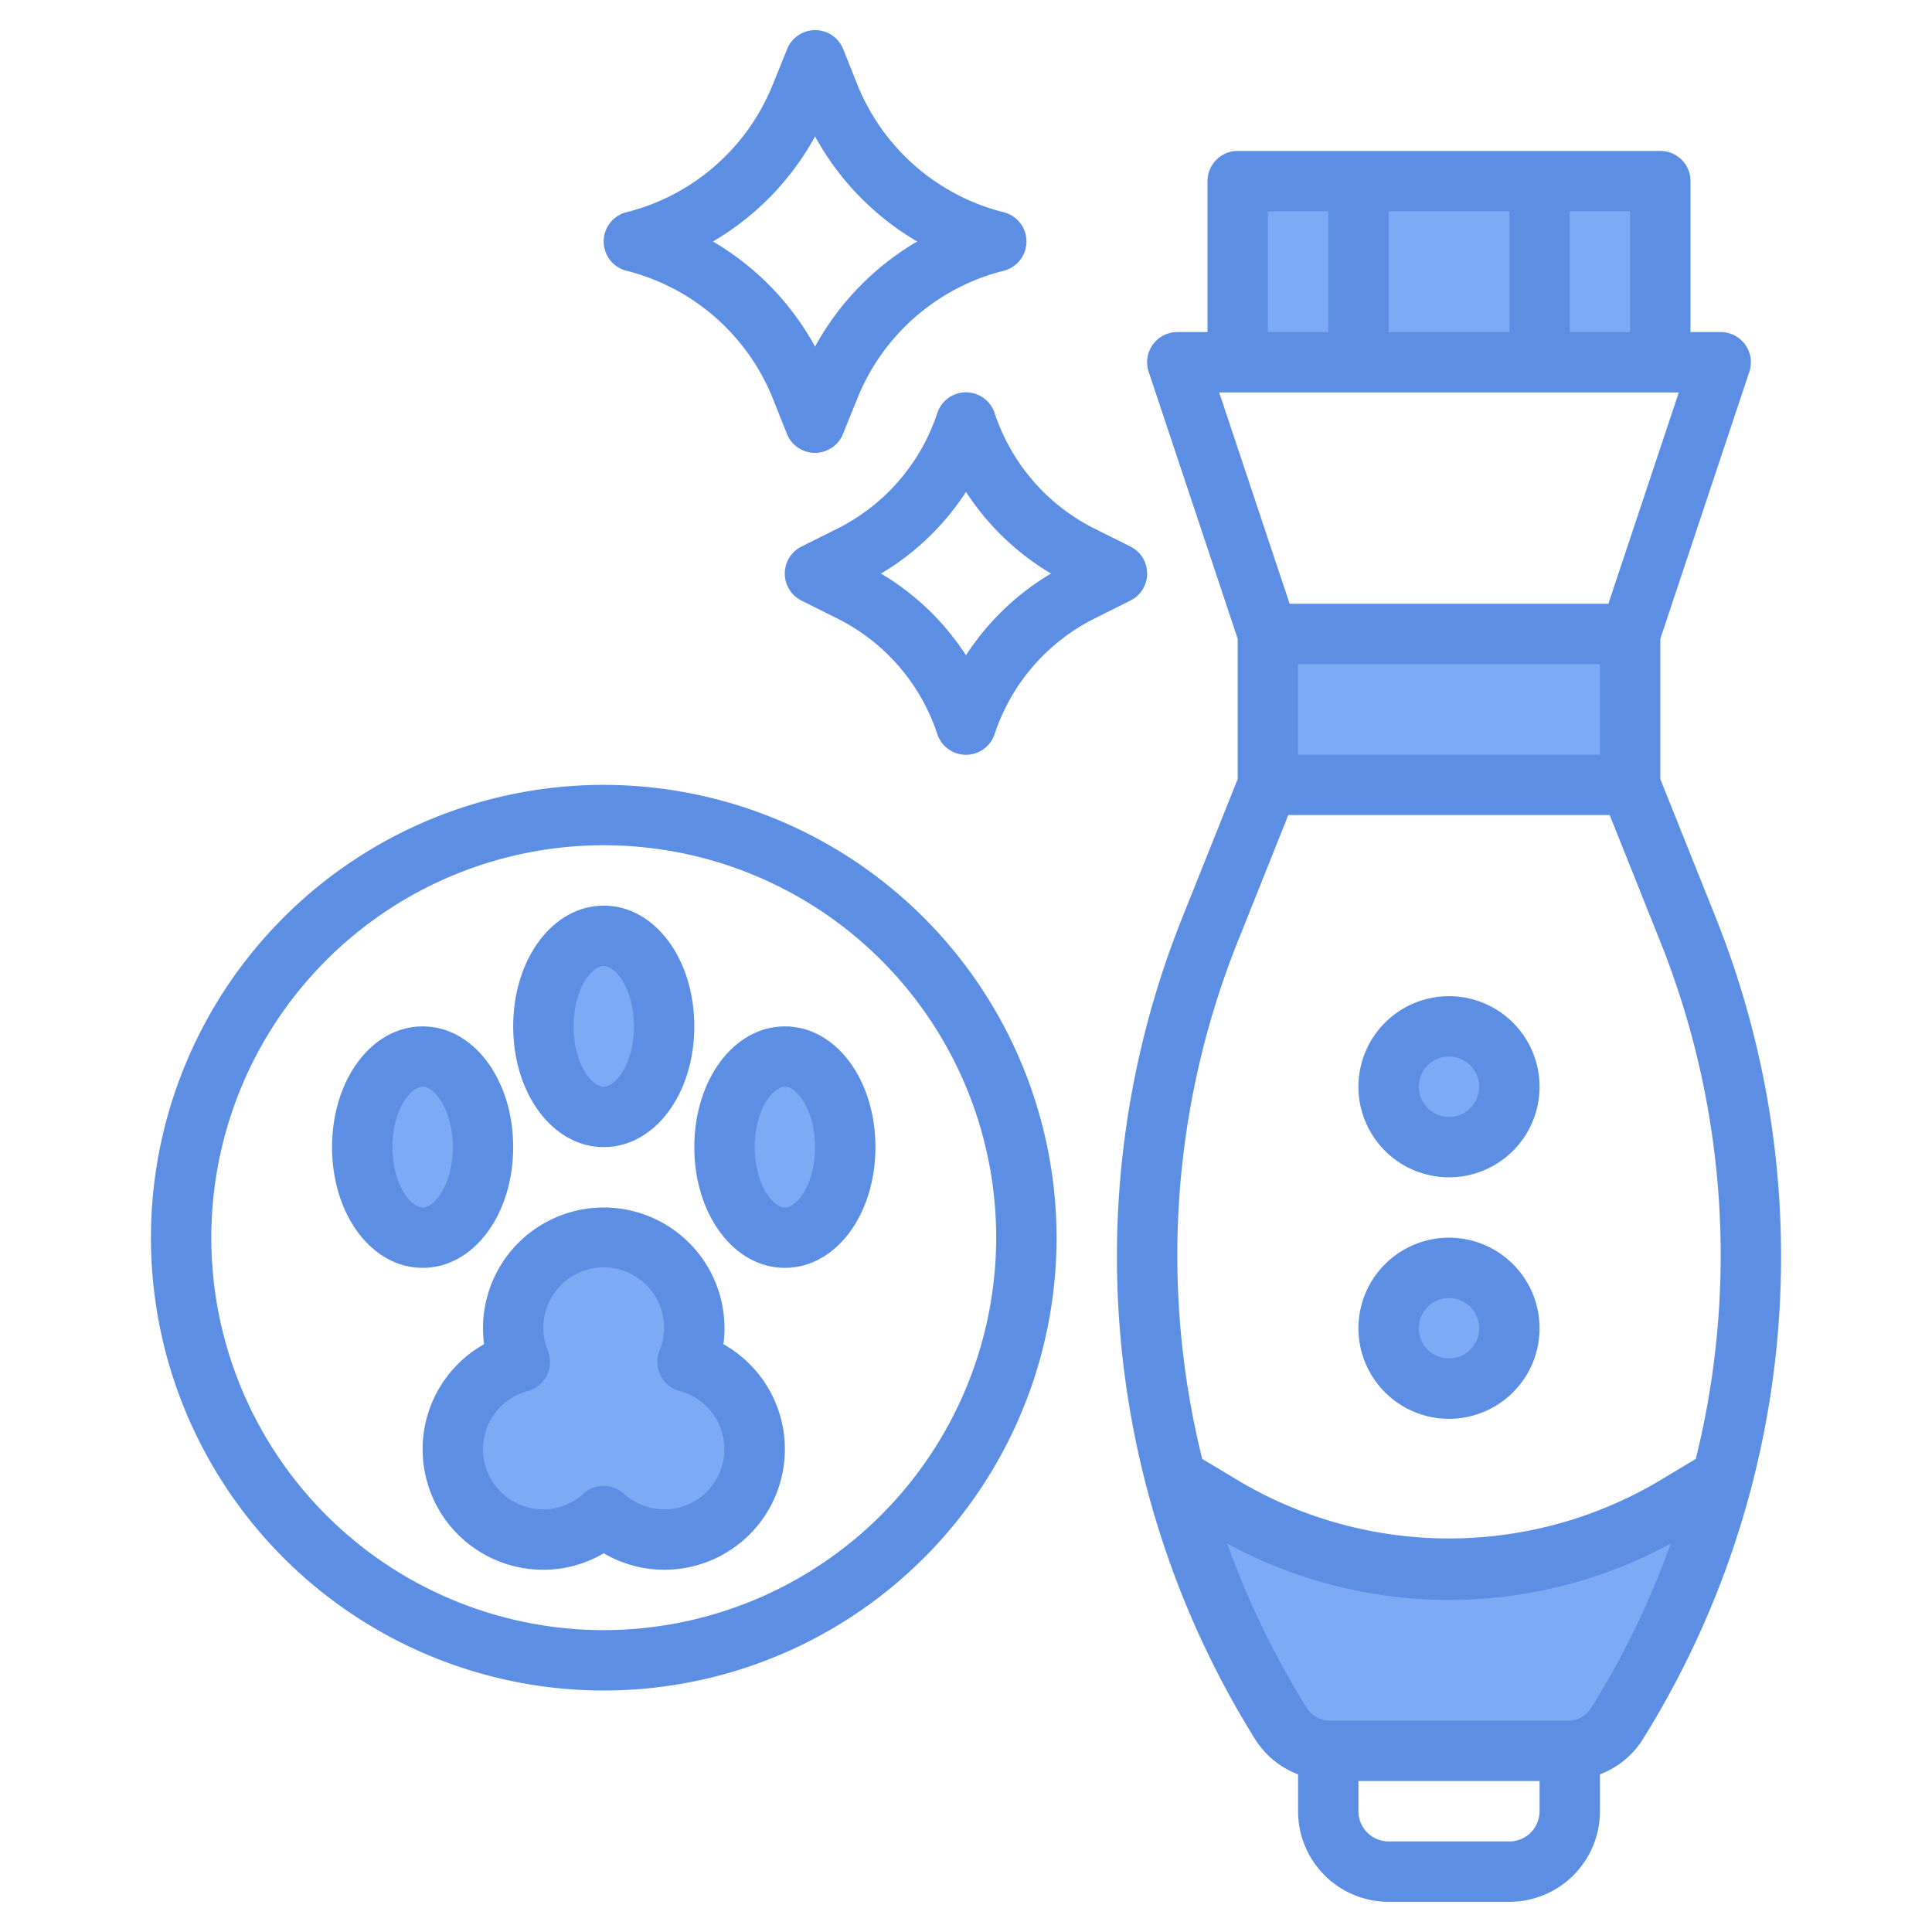
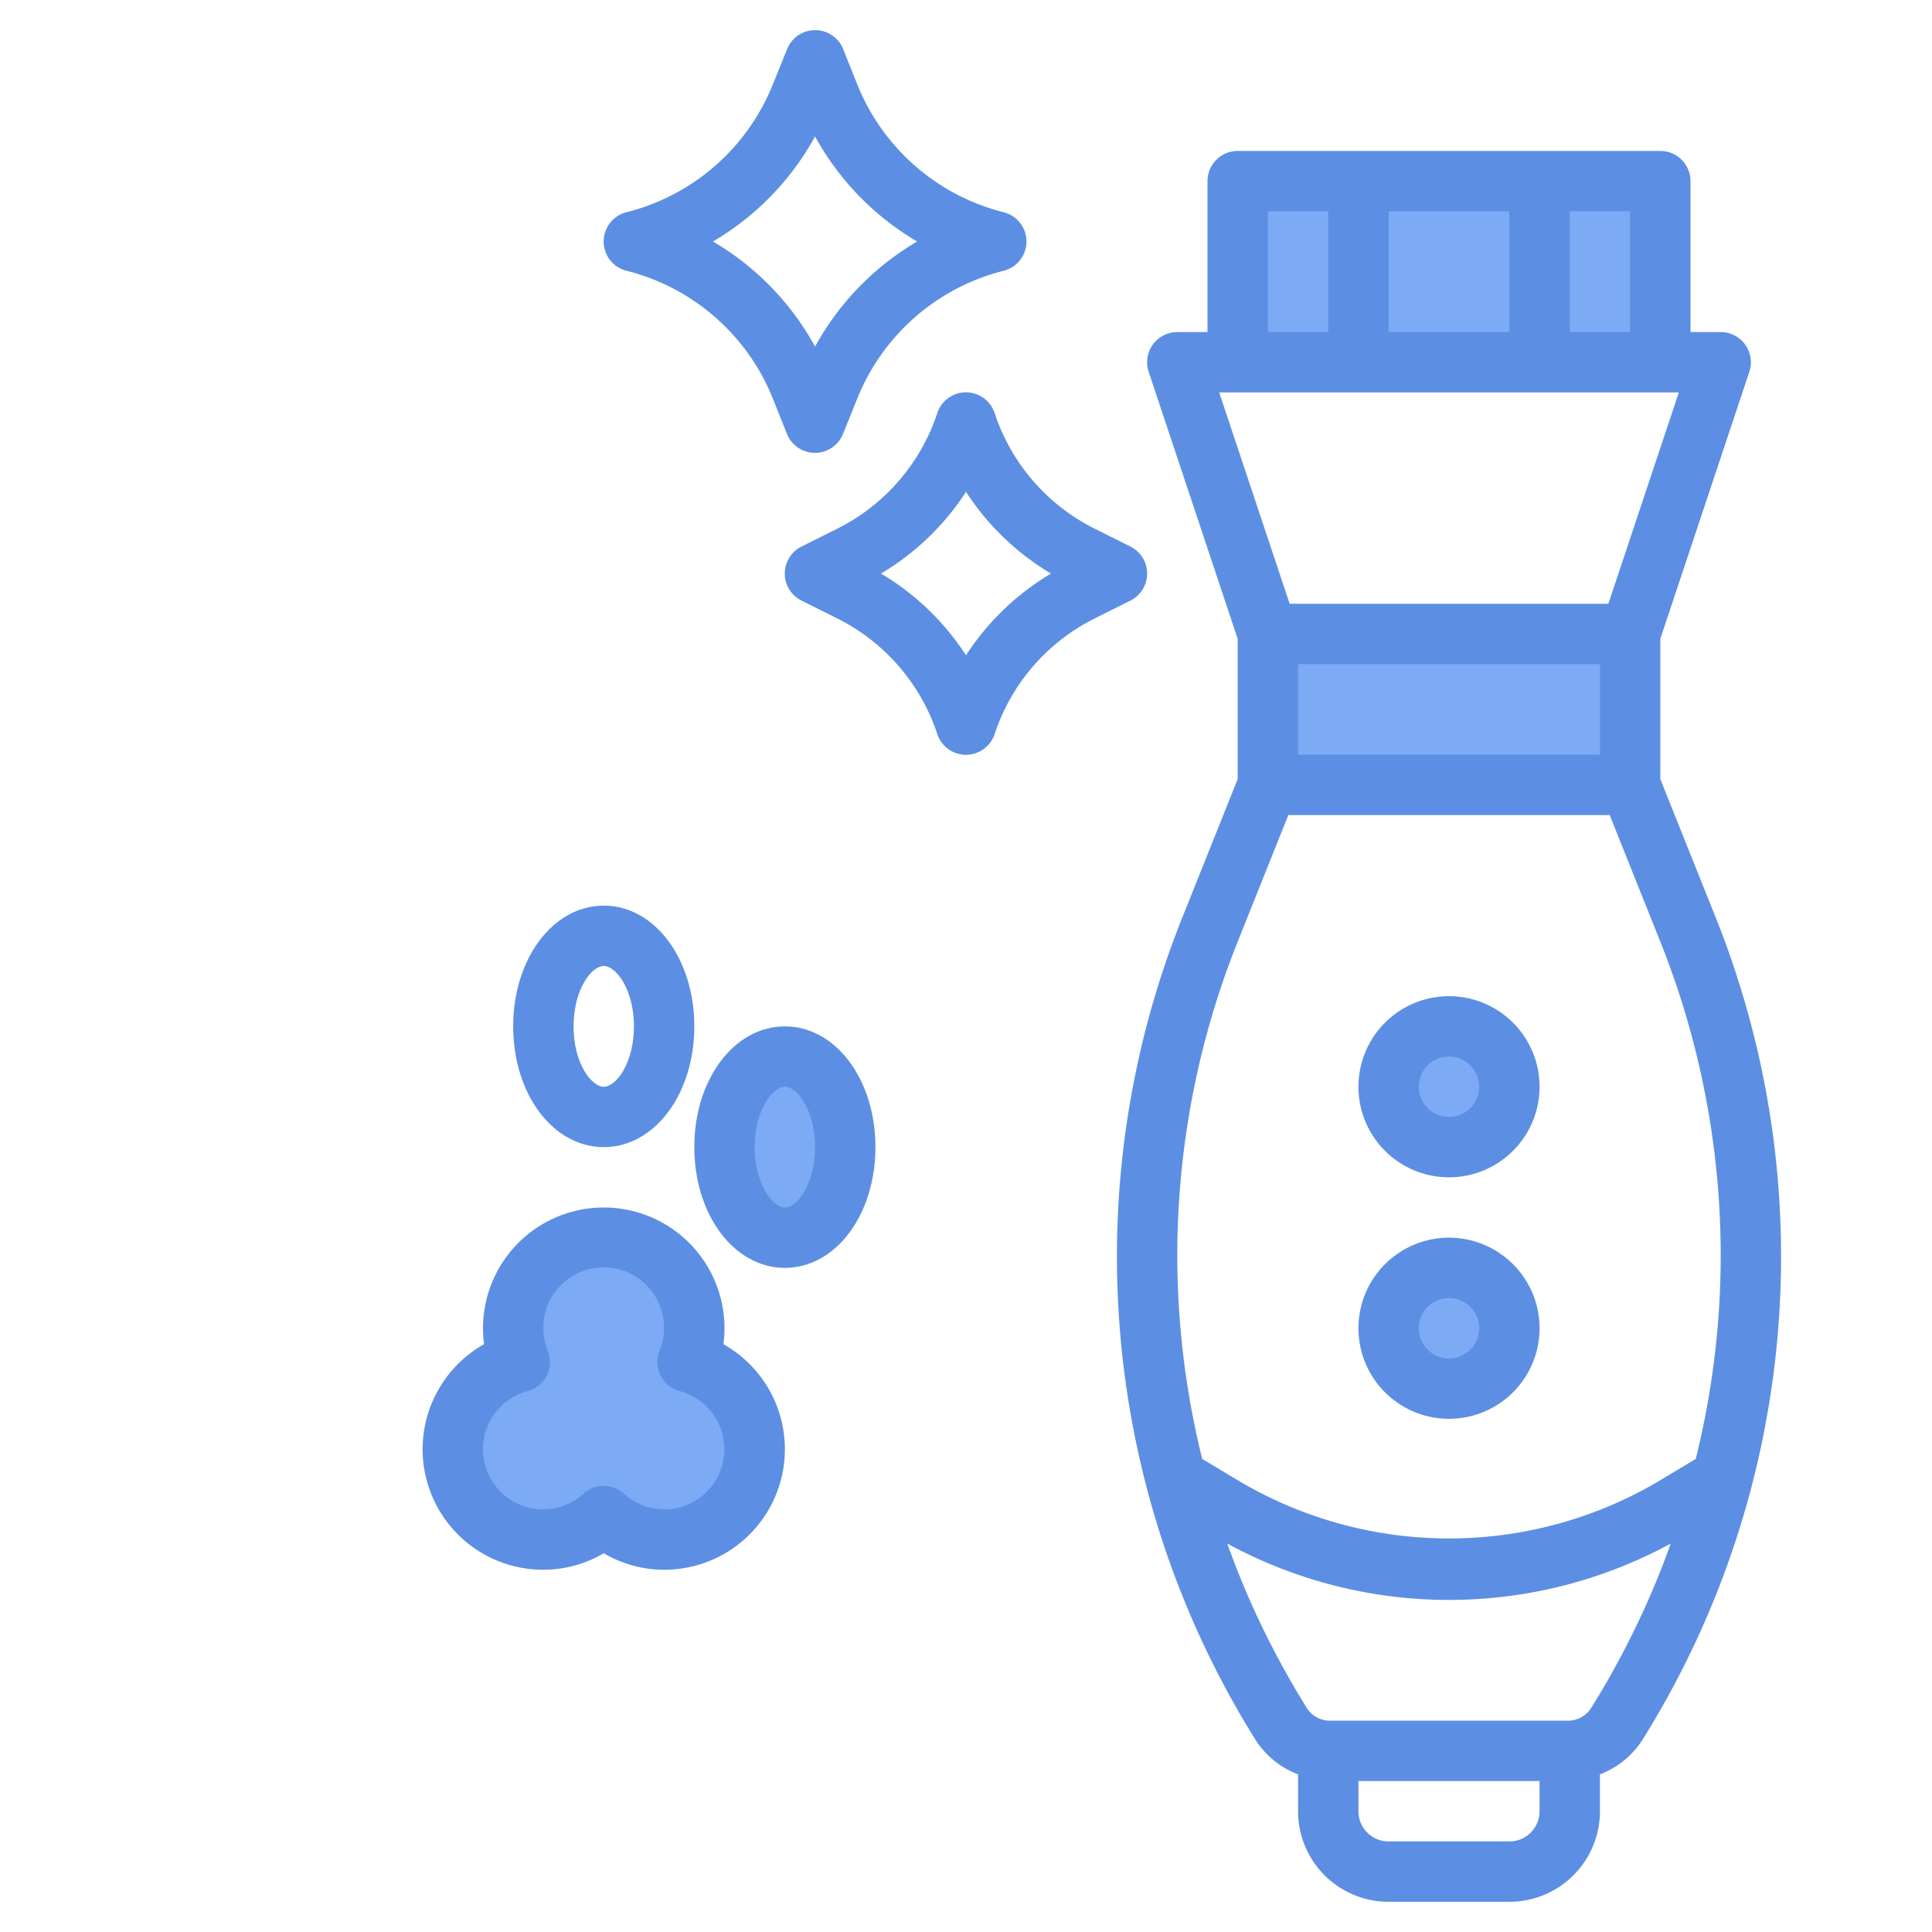
<svg xmlns="http://www.w3.org/2000/svg" viewBox="0 0 64 64" width="300" height="300" version="1.1">
  <g width="100%" height="100%" transform="matrix(1,0,0,1,0,0)">
    <g id="Layer_11" data-name="Layer 11">
      <rect x="41.95" y="21" width="12" height="5" style="" fill="#7daaf5" fill-opacity="1" data-original-color="#f4b2b0ff" stroke="none" stroke-opacity="1" />
-       <path d="M56.95,49l-1.57.942A14.435,14.435,0,0,1,47.95,52h0a14.441,14.441,0,0,1-7.43-2.058L38.95,49l-.05.013a29.215,29.215,0,0,0,3.489,8.09h0a1.91,1.91,0,0,0,1.619.9h7.884a1.91,1.91,0,0,0,1.619-.9h0A29.215,29.215,0,0,0,57,49.013Z" style="" fill="#7daaf5" fill-opacity="1" data-original-color="#f4b2b0ff" stroke="none" stroke-opacity="1" />
      <circle cx="47.95" cy="36" r="2" style="" fill="#7daaf5" fill-opacity="1" data-original-color="#f4b2b0ff" stroke="none" stroke-opacity="1" />
      <circle cx="47.95" cy="44" r="2" style="" fill="#7daaf5" fill-opacity="1" data-original-color="#f4b2b0ff" stroke="none" stroke-opacity="1" />
-       <ellipse cx="13.95" cy="38" rx="2" ry="3" style="" fill="#7daaf5" fill-opacity="1" data-original-color="#f4b2b0ff" stroke="none" stroke-opacity="1" />
-       <ellipse cx="19.95" cy="34" rx="2" ry="3" style="" fill="#7daaf5" fill-opacity="1" data-original-color="#f4b2b0ff" stroke="none" stroke-opacity="1" />
      <ellipse cx="25.95" cy="38" rx="2" ry="3" style="" fill="#7daaf5" fill-opacity="1" data-original-color="#f4b2b0ff" stroke="none" stroke-opacity="1" />
      <path d="M22.731,45.116a3,3,0,1,0-5.561,0,2.992,2.992,0,1,0,2.78,5.1,2.991,2.991,0,1,0,2.781-5.1Z" style="" fill="#7daaf5" fill-opacity="1" data-original-color="#f4b2b0ff" stroke="none" stroke-opacity="1" />
      <polyline points="40.95 12 40.95 6 54.95 6 54.95 12" style="" fill="#7daaf5" fill-opacity="1" data-original-color="#f4b2b0ff" stroke="none" stroke-opacity="1" />
      <path d="M48,39a3,3,0,1,0-3-3A3,3,0,0,0,48,39Zm0-4a1,1,0,1,1-1,1A1,1,0,0,1,48,35Z" style="" fill="#5c8fe3" fill-opacity="1" data-original-color="#b3404aff" stroke="none" stroke-opacity="1" />
      <path d="M48,47a3,3,0,1,0-3-3A3,3,0,0,0,48,47Zm0-4a1,1,0,1,1-1,1A1,1,0,0,1,48,43Z" style="" fill="#5c8fe3" fill-opacity="1" data-original-color="#b3404aff" stroke="none" stroke-opacity="1" />
-       <path d="M20,26A15,15,0,1,0,35,41,15.017,15.017,0,0,0,20,26Zm0,28A13,13,0,1,1,33,41,13.015,13.015,0,0,1,20,54Z" style="" fill="#5c8fe3" fill-opacity="1" data-original-color="#b3404aff" stroke="none" stroke-opacity="1" />
      <path d="M20.757,8.97A7.083,7.083,0,0,1,25.6,13.2l.468,1.172a1,1,0,0,0,1.858,0L28.4,13.2a7.083,7.083,0,0,1,4.846-4.23,1,1,0,0,0,0-1.94A7.083,7.083,0,0,1,28.4,2.8l-.468-1.172a1,1,0,0,0-1.858,0L25.6,2.8a7.083,7.083,0,0,1-4.846,4.23,1,1,0,0,0,0,1.94ZM27,4.519A9.106,9.106,0,0,0,30.382,8,9.106,9.106,0,0,0,27,11.481,9.106,9.106,0,0,0,23.618,8,9.106,9.106,0,0,0,27,4.519Z" style="" fill="#5c8fe3" fill-opacity="1" data-original-color="#b3404aff" stroke="none" stroke-opacity="1" />
      <path d="M38,19a1,1,0,0,0-.553-.895l-1.171-.585a6.588,6.588,0,0,1-3.327-3.836,1,1,0,0,0-1.9,0,6.588,6.588,0,0,1-3.327,3.836l-1.171.585a1,1,0,0,0,0,1.79l1.171.585a6.588,6.588,0,0,1,3.327,3.836,1,1,0,0,0,1.9,0,6.588,6.588,0,0,1,3.327-3.836l1.171-.585A1,1,0,0,0,38,19Zm-6,2.707A8.559,8.559,0,0,0,29.184,19,8.559,8.559,0,0,0,32,16.293,8.559,8.559,0,0,0,34.816,19,8.559,8.559,0,0,0,32,21.707Z" style="" fill="#5c8fe3" fill-opacity="1" data-original-color="#b3404aff" stroke="none" stroke-opacity="1" />
      <path d="M56.84,30.406,55,25.808V21.162l2.949-8.846A1,1,0,0,0,57,11H56V6a1,1,0,0,0-1-1H41a1,1,0,0,0-1,1v5H39a1,1,0,0,0-.949,1.316L41,21.162v4.646l-1.84,4.6a30.209,30.209,0,0,0,2.431,27.227A2.879,2.879,0,0,0,43,58.778V60a3,3,0,0,0,3,3h4a3,3,0,0,0,3-3V58.778a2.879,2.879,0,0,0,1.409-1.145h0A30.207,30.207,0,0,0,56.84,30.406ZM54,11H52V7h2Zm-8,0V7h4v4ZM42,7h2v4H42Zm-1.613,6H55.613l-2.334,7H42.721ZM53,25H43V22H53ZM41.018,31.149,42.677,27H53.323l1.659,4.149a27.983,27.983,0,0,1,1.193,17.179l-1.259.756a13.664,13.664,0,0,1-13.832,0l-1.259-.755a27.987,27.987,0,0,1,1.193-17.18ZM50,61H46a1,1,0,0,1-1-1V59h6v1A1,1,0,0,1,50,61Zm2.713-4.427a.907.907,0,0,1-.771.427H44.058a.905.905,0,0,1-.771-.427,28.251,28.251,0,0,1-2.633-5.441,15.378,15.378,0,0,0,14.692,0A28.251,28.251,0,0,1,52.713,56.573Z" style="" fill="#5c8fe3" fill-opacity="1" data-original-color="#b3404aff" stroke="none" stroke-opacity="1" />
-       <path d="M17,38c0-2.243-1.318-4-3-4s-3,1.757-3,4,1.318,4,3,4S17,40.243,17,38Zm-4,0c0-1.221.592-2,1-2s1,.779,1,2-.592,2-1,2S13,39.221,13,38Z" style="" fill="#5c8fe3" fill-opacity="1" data-original-color="#b3404aff" stroke="none" stroke-opacity="1" />
      <path d="M20,38c1.682,0,3-1.757,3-4s-1.318-4-3-4-3,1.757-3,4S18.318,38,20,38Zm0-6c.408,0,1,.779,1,2s-.592,2-1,2-1-.779-1-2S19.592,32,20,32Z" style="" fill="#5c8fe3" fill-opacity="1" data-original-color="#b3404aff" stroke="none" stroke-opacity="1" />
      <path d="M26,34c-1.682,0-3,1.757-3,4s1.318,4,3,4,3-1.757,3-4S27.682,34,26,34Zm0,6c-.408,0-1-.779-1-2s.592-2,1-2,1,.779,1,2S26.408,40,26,40Z" style="" fill="#5c8fe3" fill-opacity="1" data-original-color="#b3404aff" stroke="none" stroke-opacity="1" />
      <path d="M23.964,44.528A3.882,3.882,0,0,0,24,44a4,4,0,0,0-8,0,3.882,3.882,0,0,0,.036.528A3.992,3.992,0,0,0,18,52a3.949,3.949,0,0,0,2-.546A3.949,3.949,0,0,0,22,52a3.992,3.992,0,0,0,1.964-7.472ZM22,50a1.974,1.974,0,0,1-1.331-.522,1,1,0,0,0-1.338,0A1.974,1.974,0,0,1,18,50a1.993,1.993,0,0,1-.519-3.919,1,1,0,0,0,.667-1.337,2,2,0,1,1,3.7,0,1,1,0,0,0,.667,1.337A1.993,1.993,0,0,1,22,50Z" style="" fill="#5c8fe3" fill-opacity="1" data-original-color="#b3404aff" stroke="none" stroke-opacity="1" />
    </g>
  </g>
</svg>